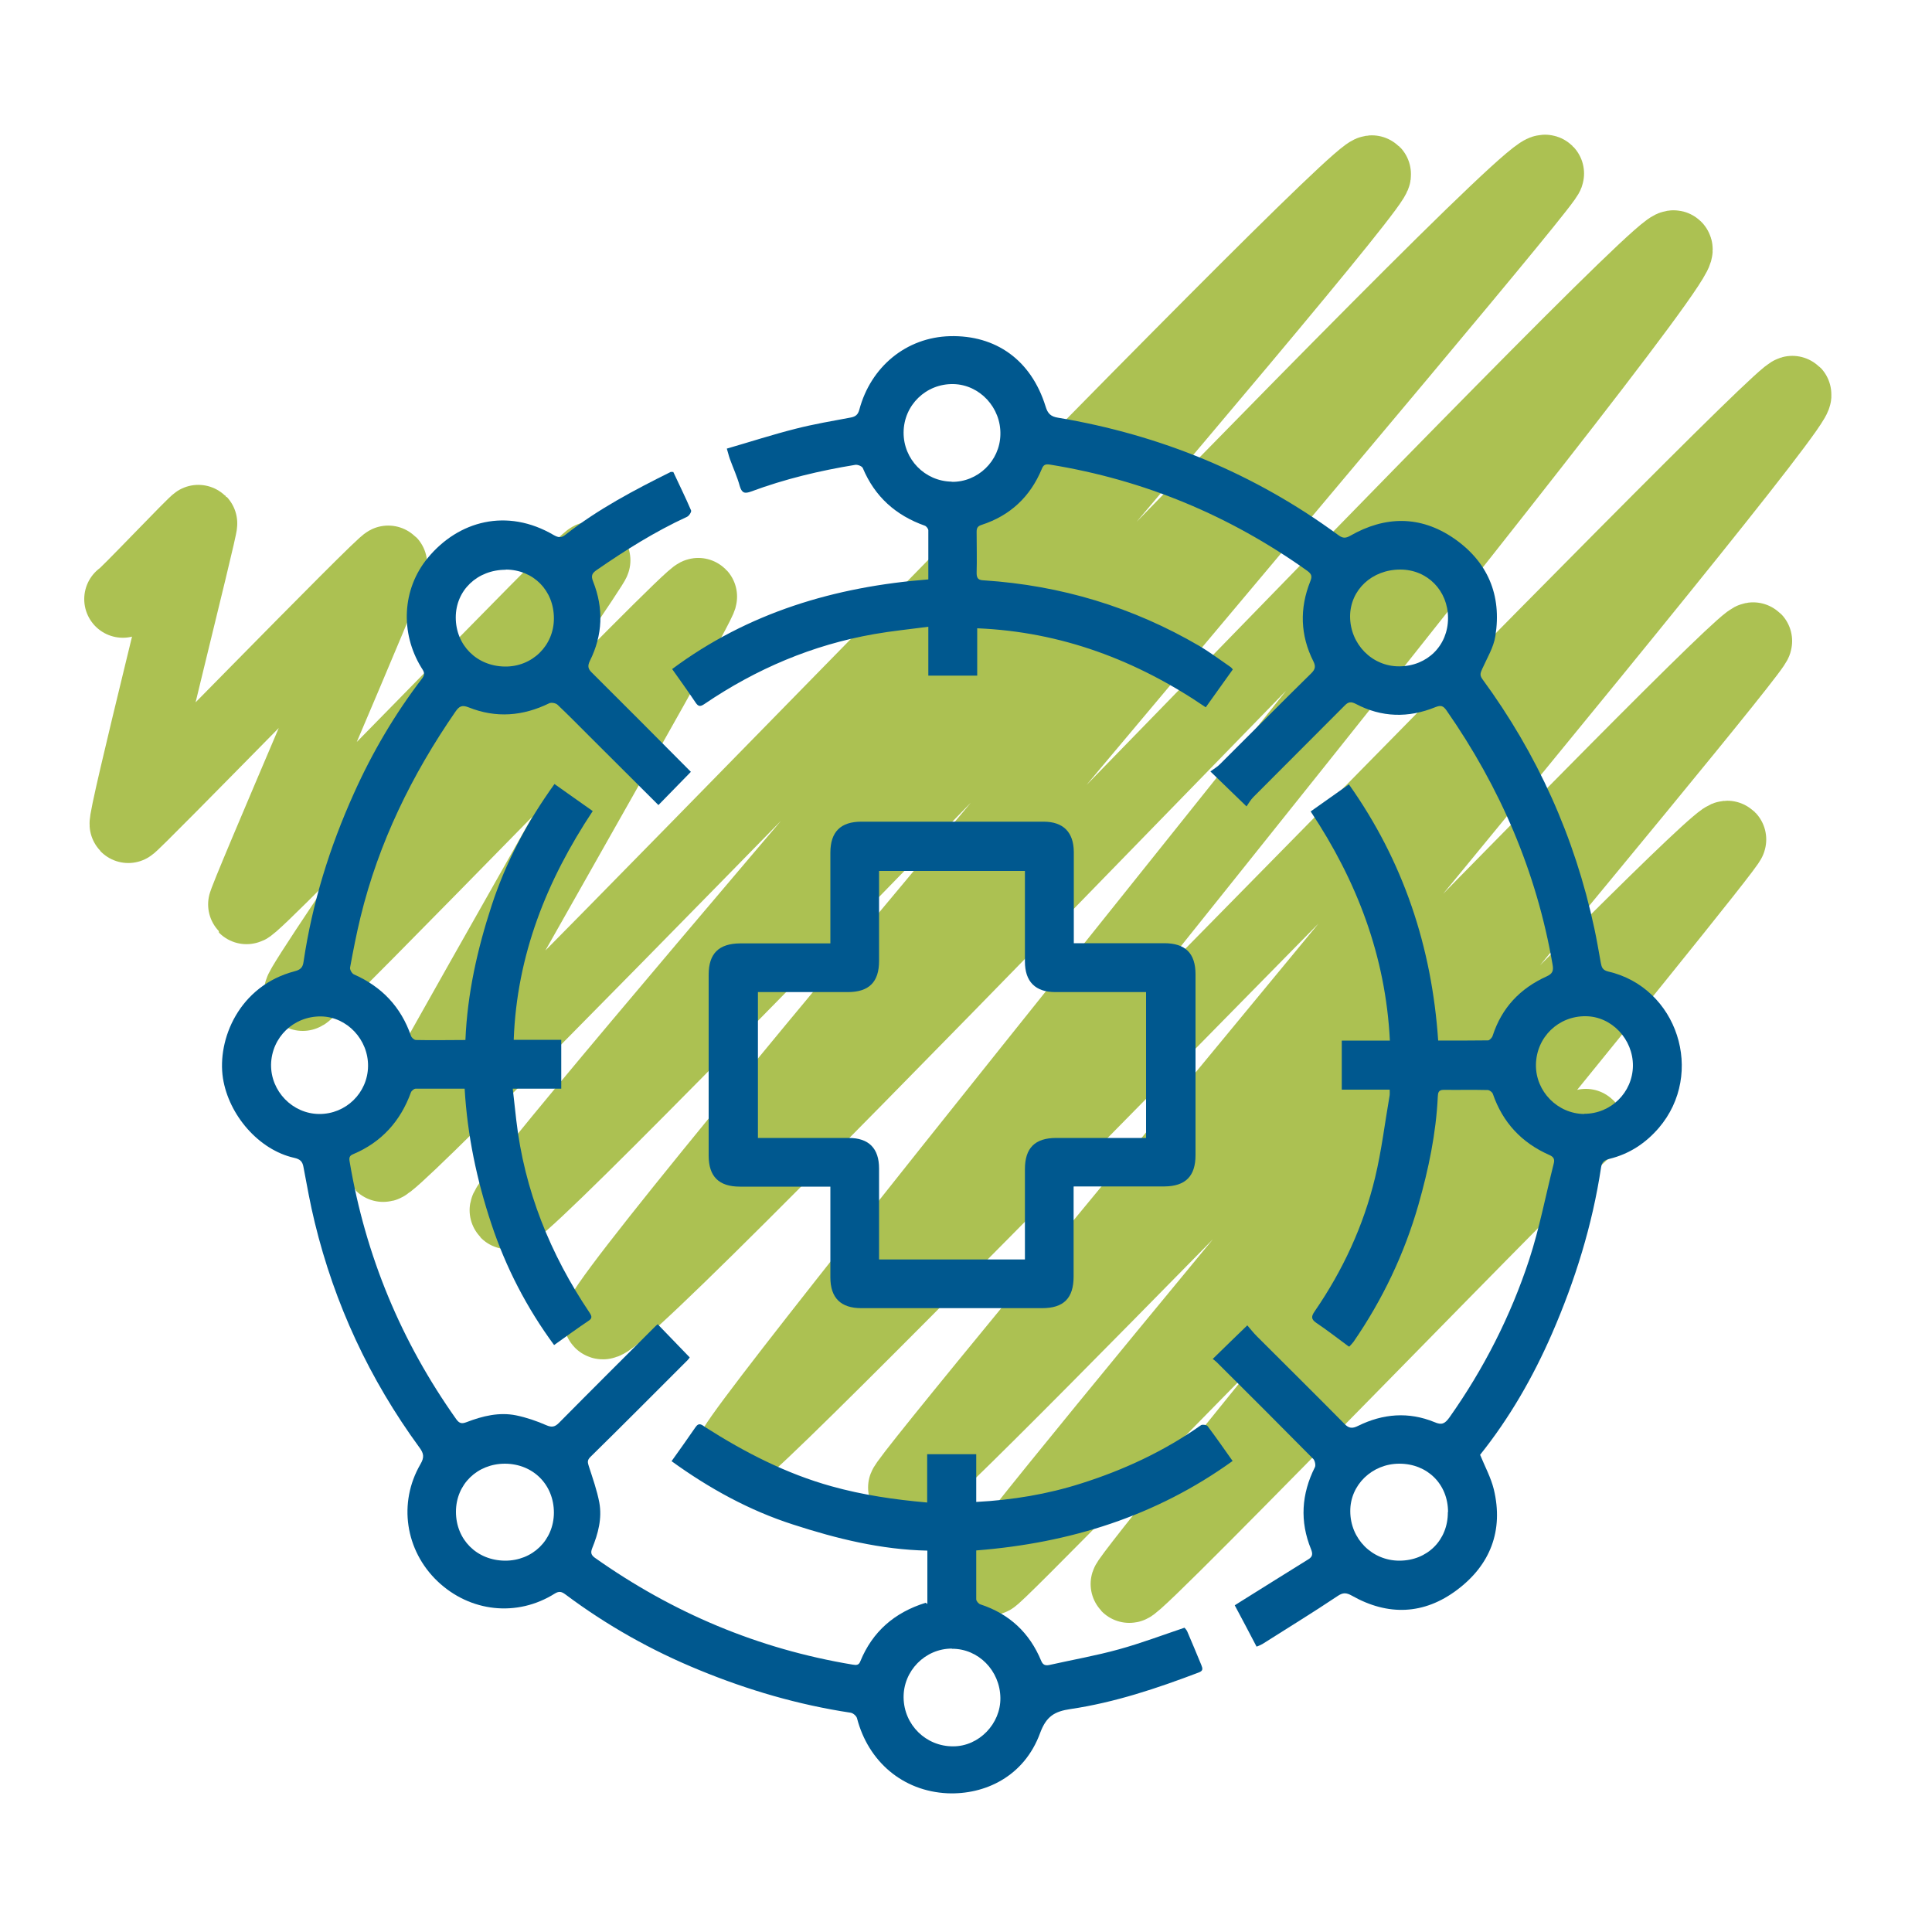
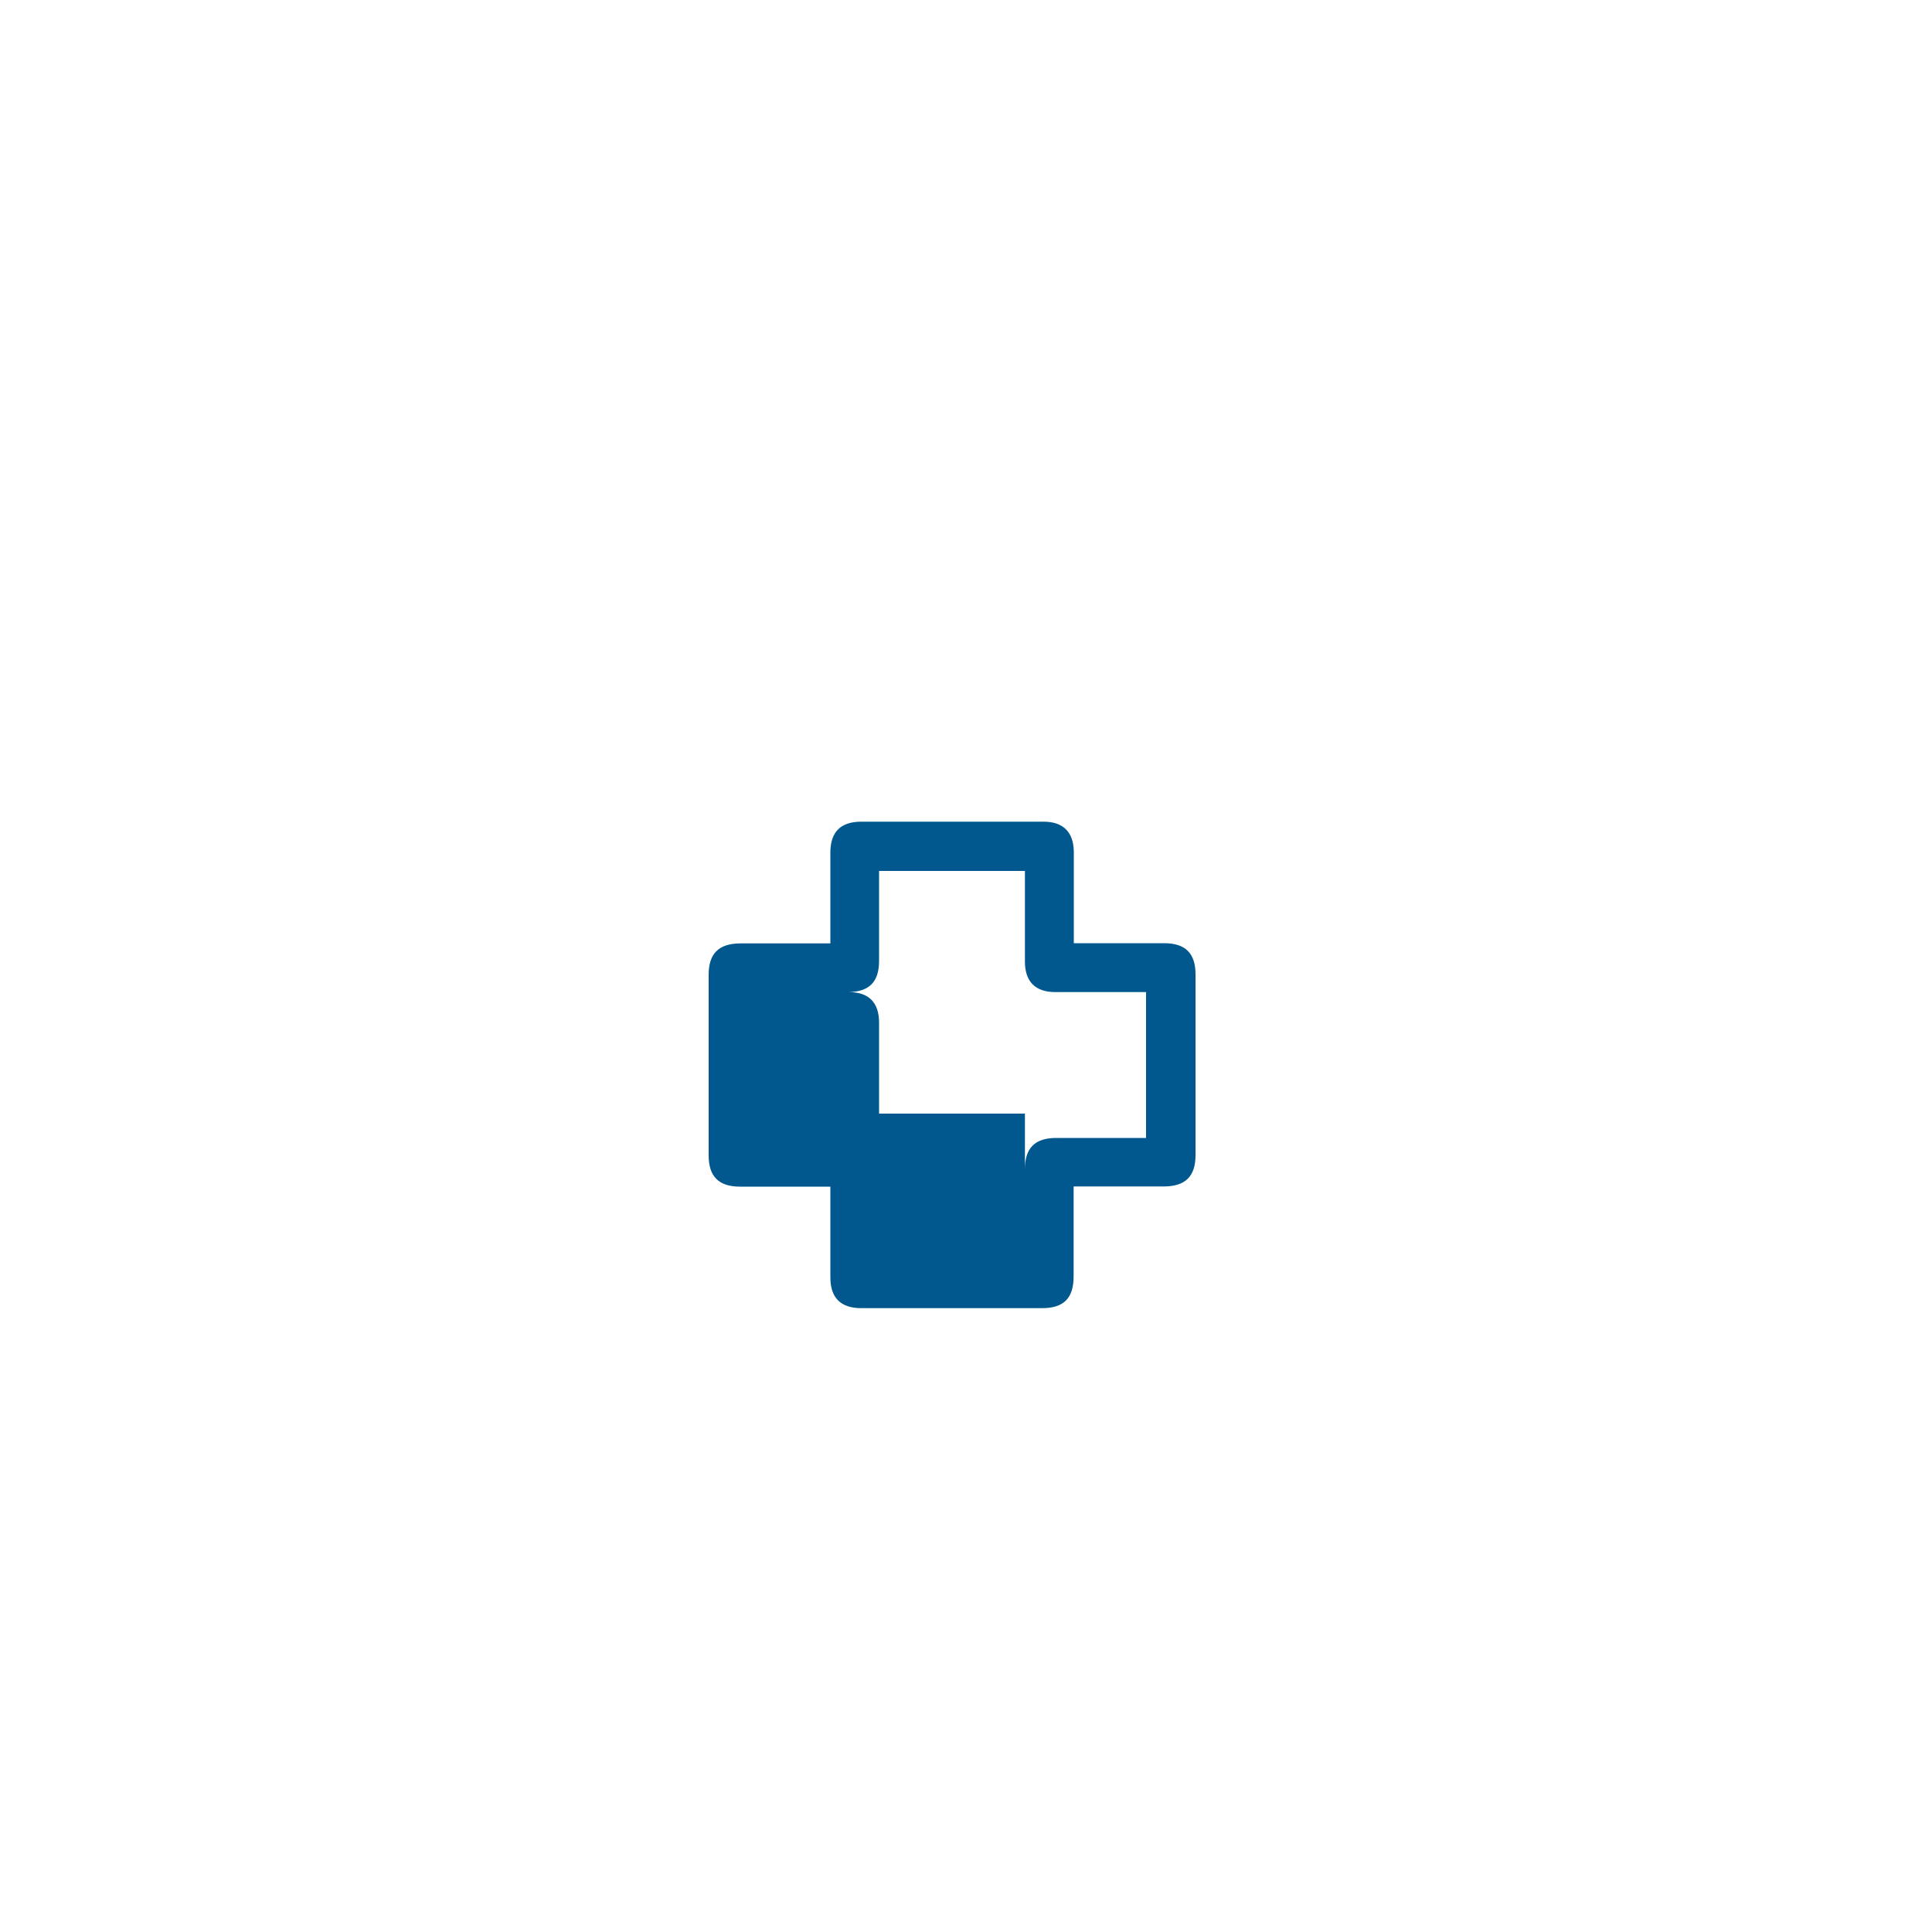
<svg xmlns="http://www.w3.org/2000/svg" id="Capa_1" data-name="Capa 1" viewBox="0 0 100 100">
  <defs>
    <style>
      .cls-1 {
        fill: #00588f;
      }

      .cls-2 {
        fill: none;
        stroke: #acc152;
        stroke-linecap: round;
        stroke-linejoin: round;
        stroke-width: 4px;
      }
    </style>
  </defs>
-   <path class="cls-2" d="m6.36,31.01c.06.06,3.87-3.97,3.92-3.92.08.08-3.8,15.42-3.64,15.58.08.08,13.35-13.6,13.47-13.47.13.13-7.45,17.57-7.35,17.67.21.21,17.71-18.04,17.87-17.87.11.11-15.17,22.16-14.96,22.36.18.18,20.26-20.7,20.48-20.48.19.19-16.5,29.16-16.32,29.33.49.49,50.58-51.82,51.2-51.2.53.53-45.2,53.17-44.72,53.65.65.65,52.87-54.48,53.68-53.68.32.32-49.58,58.6-48.81,59.37.85.85,54.78-56.13,55.46-55.46.8.8-49.15,61.76-48.62,62.3.5.5,54.32-55.23,54.77-54.77.61.61-46.14,56.31-45.86,56.59.47.47,43.36-44.3,43.83-43.83.3.3-39.86,48.04-39.49,48.42.2.2,37.64-38.65,38.15-38.15.2.2-31.18,38.33-30.97,38.55.25.25,23.44-23.85,23.64-23.64" />
  <g>
-     <path class="cls-1" d="m48,83.02v-2.76c-2.4-.05-4.7-.62-6.95-1.35-2.27-.73-4.34-1.87-6.29-3.28.43-.6.84-1.18,1.24-1.76.19-.28.35-.1.52.01,2.04,1.3,4.18,2.4,6.52,3.05,1.61.45,3.25.69,4.95.84v-2.5h2.54v2.47c1.88-.1,3.69-.4,5.44-.96,2.21-.7,4.29-1.67,6.19-3.01.07-.05.29-.02.34.04.43.57.84,1.16,1.3,1.81-3.97,2.86-8.43,4.25-13.27,4.63,0,.86,0,1.7,0,2.53,0,.09.12.23.21.26,1.5.49,2.55,1.47,3.15,2.92.09.22.22.26.42.22,1.2-.27,2.41-.48,3.6-.81,1.13-.31,2.24-.73,3.4-1.12.02.03.1.1.14.19.25.58.49,1.16.73,1.74.07.18.11.3-.14.39-2.16.82-4.34,1.55-6.63,1.89-.82.12-1.25.37-1.57,1.23-.83,2.28-2.88,3.21-4.8,3.13-2.32-.11-4.1-1.65-4.68-3.88-.03-.12-.2-.27-.33-.29-2.71-.41-5.31-1.17-7.84-2.21-2.47-1.01-4.78-2.31-6.92-3.91-.19-.14-.32-.19-.55-.05-1.95,1.23-4.39.97-6.08-.64-1.66-1.59-2.04-4.05-.88-6.05.21-.36.18-.56-.06-.88-2.57-3.52-4.38-7.4-5.41-11.64-.23-.94-.4-1.89-.58-2.85-.05-.3-.17-.42-.48-.49-1.84-.41-3.39-2.22-3.69-4.12-.31-2,.83-4.79,3.72-5.54.3-.08.41-.2.45-.48.45-3.04,1.35-5.94,2.61-8.73.95-2.12,2.13-4.12,3.54-5.96.18-.24.05-.38-.06-.56-1.09-1.79-.99-4.05.34-5.66,1.58-1.92,4.1-2.61,6.53-1.18.25.14.4.14.62-.04,1.67-1.31,3.53-2.29,5.42-3.23.02-.01.05,0,.14,0,.3.65.63,1.31.92,1.99.03.07-.1.28-.21.33-1.65.76-3.18,1.72-4.67,2.75-.25.17-.31.3-.19.6.55,1.39.5,2.77-.17,4.11-.13.27-.09.42.11.61,1.67,1.66,3.34,3.34,5,5.01.05.05.09.09.12.12-.56.58-1.12,1.14-1.68,1.72-1.2-1.19-2.38-2.38-3.57-3.56-.55-.55-1.09-1.1-1.65-1.63-.09-.09-.32-.13-.43-.08-1.37.67-2.76.78-4.18.21-.34-.13-.48-.06-.68.23-2.25,3.26-3.97,6.77-4.91,10.63-.21.86-.38,1.74-.54,2.61-.02.1.09.3.19.35,1.45.64,2.44,1.68,2.96,3.18.03.1.17.22.26.22.84.02,1.67,0,2.56,0,.1-2.41.62-4.71,1.36-6.97.74-2.26,1.84-4.32,3.25-6.28.65.46,1.28.91,1.98,1.4-2.37,3.57-3.93,7.44-4.09,11.84h2.46v2.53h-2.51c.06.56.12,1.09.18,1.61.42,3.65,1.76,6.96,3.8,9.99.13.2.13.3-.08.43-.58.39-1.14.8-1.76,1.24-1.42-1.93-2.5-4.02-3.25-6.28-.75-2.26-1.24-4.57-1.38-6.99-.87,0-1.7,0-2.54,0-.08,0-.21.11-.24.19-.54,1.49-1.52,2.58-2.99,3.2-.2.08-.22.19-.18.4.82,4.86,2.66,9.29,5.51,13.31.17.24.3.25.54.16.83-.32,1.69-.53,2.57-.35.53.11,1.06.29,1.56.51.28.12.44.09.65-.12,1.66-1.68,3.33-3.34,5-5.01.04-.04.08-.07.11-.1.55.57,1.09,1.13,1.66,1.72,0,0-.05.08-.11.14-1.68,1.68-3.35,3.36-5.04,5.02-.17.17-.13.29-.07.48.2.62.42,1.24.54,1.87.15.82-.06,1.61-.37,2.37-.09.23-.05.35.14.49,4.03,2.85,8.46,4.72,13.34,5.53.19.03.32.04.4-.17.63-1.54,1.77-2.53,3.38-3.03Zm-21.87-2.24c1.43.01,2.53-1.06,2.54-2.48,0-1.45-1.07-2.53-2.53-2.54-1.44,0-2.54,1.07-2.54,2.49,0,1.44,1.08,2.52,2.54,2.53Zm.05-51.29c-1.47,0-2.59,1.06-2.59,2.47,0,1.43,1.08,2.52,2.54,2.54,1.41.02,2.54-1.08,2.54-2.49,0-1.45-1.06-2.52-2.49-2.53Zm-9.66,28.17c1.38.01,2.51-1.09,2.53-2.47.02-1.38-1.09-2.56-2.43-2.58-1.42-.02-2.56,1.08-2.59,2.49-.02,1.38,1.11,2.55,2.49,2.56Zm32.75,27.67c-1.39,0-2.52,1.16-2.5,2.54.02,1.41,1.16,2.53,2.57,2.52,1.33,0,2.46-1.17,2.44-2.51-.02-1.41-1.14-2.55-2.51-2.54Z" />
-     <path class="cls-1" d="m69.79,69.68c-.58-.43-1.11-.84-1.66-1.21-.28-.19-.26-.34-.08-.6,1.45-2.11,2.52-4.41,3.12-6.9.34-1.41.51-2.86.76-4.29.01-.08,0-.16,0-.28h-2.48v-2.54h2.49c-.22-4.37-1.7-8.25-4.1-11.86.67-.47,1.3-.92,1.98-1.4,2.82,3.98,4.29,8.41,4.62,13.26.88,0,1.73,0,2.58-.01.08,0,.21-.14.24-.24.47-1.45,1.42-2.45,2.79-3.07.31-.14.37-.29.31-.62-.83-4.8-2.71-9.16-5.49-13.15-.17-.24-.29-.28-.57-.17-1.4.57-2.79.54-4.13-.17-.24-.12-.38-.11-.57.09-1.57,1.58-3.15,3.15-4.72,4.73-.15.15-.25.33-.36.49-.65-.63-1.22-1.18-1.87-1.81.19-.14.38-.25.52-.4,1.57-1.56,3.13-3.14,4.71-4.69.21-.21.22-.37.1-.61-.68-1.35-.72-2.74-.16-4.14.1-.25.08-.37-.15-.54-4.01-2.86-8.44-4.71-13.31-5.5-.25-.04-.35,0-.44.23-.6,1.44-1.64,2.41-3.12,2.89-.21.07-.25.17-.25.37,0,.71.02,1.42,0,2.12,0,.31.12.37.39.38,3.97.26,7.69,1.38,11.13,3.39.56.33,1.09.73,1.63,1.1.04.03.07.07.11.12-.46.64-.91,1.28-1.4,1.96-3.58-2.44-7.48-3.91-11.83-4.09v2.45h-2.53v-2.53c-.97.13-1.89.22-2.8.38-3.2.56-6.11,1.8-8.79,3.62-.22.15-.32.13-.46-.08-.39-.58-.79-1.14-1.21-1.73,3.94-2.93,8.42-4.26,13.26-4.64,0-.86,0-1.7,0-2.54,0-.08-.1-.21-.18-.24-1.5-.53-2.59-1.5-3.21-2.98-.04-.1-.27-.19-.39-.17-1.84.3-3.64.73-5.39,1.38-.33.12-.48.09-.59-.28-.13-.48-.34-.93-.51-1.4-.06-.16-.09-.32-.16-.54,1.21-.35,2.38-.73,3.57-1.03.94-.24,1.89-.4,2.85-.58.25-.05.37-.15.44-.41.59-2.21,2.42-3.74,4.69-3.8,2.36-.06,4.2,1.22,4.95,3.64.11.37.27.52.64.58,5.32.89,10.18,2.89,14.53,6.09.22.16.37.15.6.02,1.8-1.03,3.62-1.05,5.34.12,1.77,1.21,2.51,2.95,2.17,5.07-.09.59-.43,1.14-.68,1.7-.08.19-.15.31,0,.52,2.85,3.88,4.79,8.19,5.8,12.9.13.6.23,1.21.34,1.81.04.21.09.36.36.43,3.61.82,5.05,5.28,2.64,8.1-.69.8-1.53,1.35-2.55,1.6-.27.07-.4.17-.44.45-.45,2.98-1.34,5.84-2.54,8.6-.98,2.25-2.2,4.37-3.72,6.27.25.61.56,1.18.71,1.79.51,2.13-.18,3.91-1.9,5.2-1.71,1.29-3.58,1.36-5.45.3-.29-.16-.46-.17-.75.03-1.27.85-2.58,1.65-3.87,2.47-.08.05-.16.08-.31.14-.37-.71-.74-1.41-1.13-2.14.13-.08.25-.16.38-.24,1.14-.71,2.28-1.43,3.43-2.14.23-.14.23-.29.14-.52-.59-1.44-.5-2.86.2-4.25.05-.1,0-.33-.08-.42-1.66-1.68-3.33-3.35-5-5.01-.06-.06-.14-.12-.21-.17.59-.58,1.16-1.13,1.79-1.74.14.16.31.38.5.57,1.51,1.51,3.03,3.01,4.53,4.53.23.24.41.25.71.1,1.28-.63,2.61-.74,3.95-.19.37.16.53.09.77-.24,1.78-2.52,3.17-5.25,4.13-8.17.53-1.62.85-3.31,1.27-4.97.06-.23,0-.35-.23-.45-1.43-.63-2.41-1.68-2.92-3.16-.03-.09-.17-.2-.27-.2-.76-.02-1.52,0-2.28-.01-.27,0-.29.16-.3.35-.09,1.91-.48,3.76-1,5.59-.73,2.55-1.86,4.92-3.36,7.1-.06.08-.13.15-.22.25Zm5.16-37.69c0-1.42-1.07-2.51-2.47-2.51-1.47,0-2.59,1.05-2.6,2.42,0,1.44,1.14,2.6,2.55,2.59,1.45-.01,2.52-1.08,2.52-2.5Zm0,46.27c0-1.44-1.07-2.5-2.52-2.5-1.41,0-2.55,1.1-2.54,2.46,0,1.43,1.13,2.56,2.54,2.56,1.45,0,2.52-1.07,2.51-2.51Zm7.05-20.61c1.38,0,2.5-1.1,2.52-2.48.01-1.38-1.1-2.56-2.44-2.57-1.42-.02-2.56,1.09-2.58,2.51-.02,1.38,1.12,2.54,2.5,2.55ZM49.26,24.94c1.35.02,2.49-1.08,2.52-2.44.04-1.4-1.07-2.59-2.43-2.62-1.42-.03-2.57,1.09-2.58,2.5-.01,1.39,1.1,2.53,2.49,2.55Z" />
-     <path class="cls-1" d="m55.57,61.42c0,1.59,0,3.12,0,4.65,0,1.12-.51,1.64-1.63,1.64-3.12,0-6.24,0-9.36,0-1.06,0-1.6-.53-1.6-1.59,0-1.55,0-3.09,0-4.7h-.43c-1.42,0-2.83,0-4.25,0-1.09,0-1.62-.52-1.62-1.61,0-3.12,0-6.24,0-9.36,0-1.09.52-1.61,1.62-1.62,1.4,0,2.81,0,4.21,0,.14,0,.28,0,.47,0v-.45c0-1.42,0-2.83,0-4.25,0-1.07.53-1.6,1.6-1.6,3.15,0,6.29,0,9.44,0,1.01,0,1.55.54,1.56,1.56,0,1.56,0,3.12,0,4.73h.43c1.42,0,2.83,0,4.25,0,1.09,0,1.62.52,1.62,1.61,0,3.12,0,6.24,0,9.36,0,1.09-.52,1.61-1.61,1.62-1.4,0-2.81,0-4.21,0h-.47Zm-2.52,3.76v-.46c0-1.4,0-2.81,0-4.21,0-1.09.52-1.61,1.62-1.61,1.42,0,2.83,0,4.25,0,.14,0,.27,0,.4,0v-7.55h-.45c-1.42,0-2.83,0-4.25,0-1.03,0-1.57-.54-1.57-1.58,0-1.43,0-2.86,0-4.29,0-.14,0-.27,0-.4h-7.55c0,.17,0,.31,0,.45,0,1.4,0,2.81,0,4.21,0,1.09-.52,1.61-1.62,1.61-1.42,0-2.83,0-4.25,0h-.4v7.55h.45c1.42,0,2.83,0,4.25,0,1.04,0,1.57.54,1.57,1.58,0,1.43,0,2.86,0,4.29v.42h7.55Z" />
+     <path class="cls-1" d="m55.57,61.42c0,1.59,0,3.12,0,4.65,0,1.12-.51,1.64-1.63,1.64-3.12,0-6.24,0-9.36,0-1.06,0-1.6-.53-1.6-1.59,0-1.55,0-3.09,0-4.7h-.43c-1.42,0-2.83,0-4.25,0-1.09,0-1.62-.52-1.62-1.61,0-3.12,0-6.24,0-9.36,0-1.09.52-1.61,1.62-1.62,1.4,0,2.81,0,4.21,0,.14,0,.28,0,.47,0v-.45c0-1.42,0-2.83,0-4.25,0-1.07.53-1.6,1.6-1.6,3.15,0,6.29,0,9.44,0,1.01,0,1.55.54,1.56,1.56,0,1.56,0,3.12,0,4.73h.43c1.42,0,2.83,0,4.25,0,1.09,0,1.62.52,1.62,1.61,0,3.12,0,6.24,0,9.36,0,1.09-.52,1.61-1.61,1.62-1.4,0-2.81,0-4.21,0h-.47Zm-2.52,3.76v-.46c0-1.4,0-2.81,0-4.21,0-1.09.52-1.61,1.62-1.61,1.42,0,2.83,0,4.25,0,.14,0,.27,0,.4,0v-7.55h-.45c-1.42,0-2.83,0-4.25,0-1.03,0-1.57-.54-1.57-1.58,0-1.43,0-2.86,0-4.29,0-.14,0-.27,0-.4h-7.55c0,.17,0,.31,0,.45,0,1.4,0,2.81,0,4.21,0,1.09-.52,1.61-1.62,1.61-1.42,0-2.83,0-4.25,0h-.4h.45c1.42,0,2.83,0,4.25,0,1.04,0,1.57.54,1.57,1.58,0,1.43,0,2.86,0,4.29v.42h7.55Z" />
  </g>
</svg>